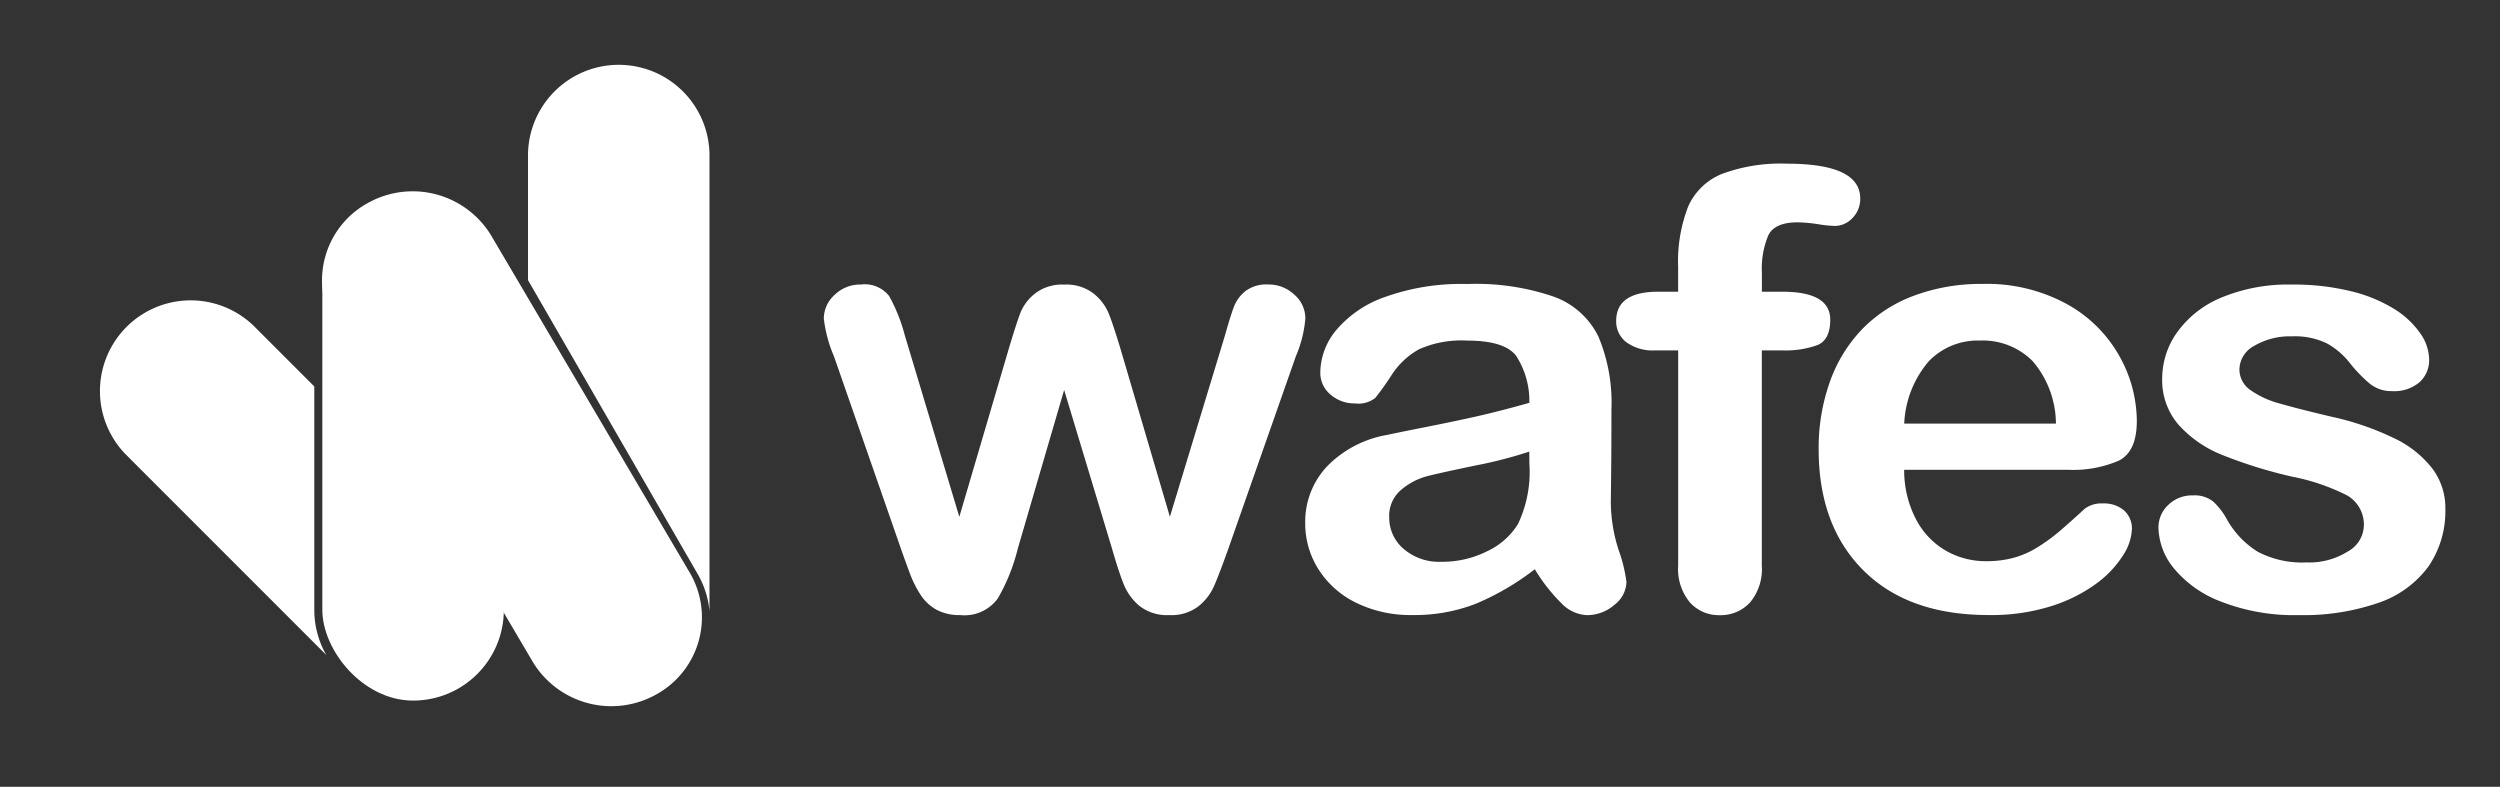
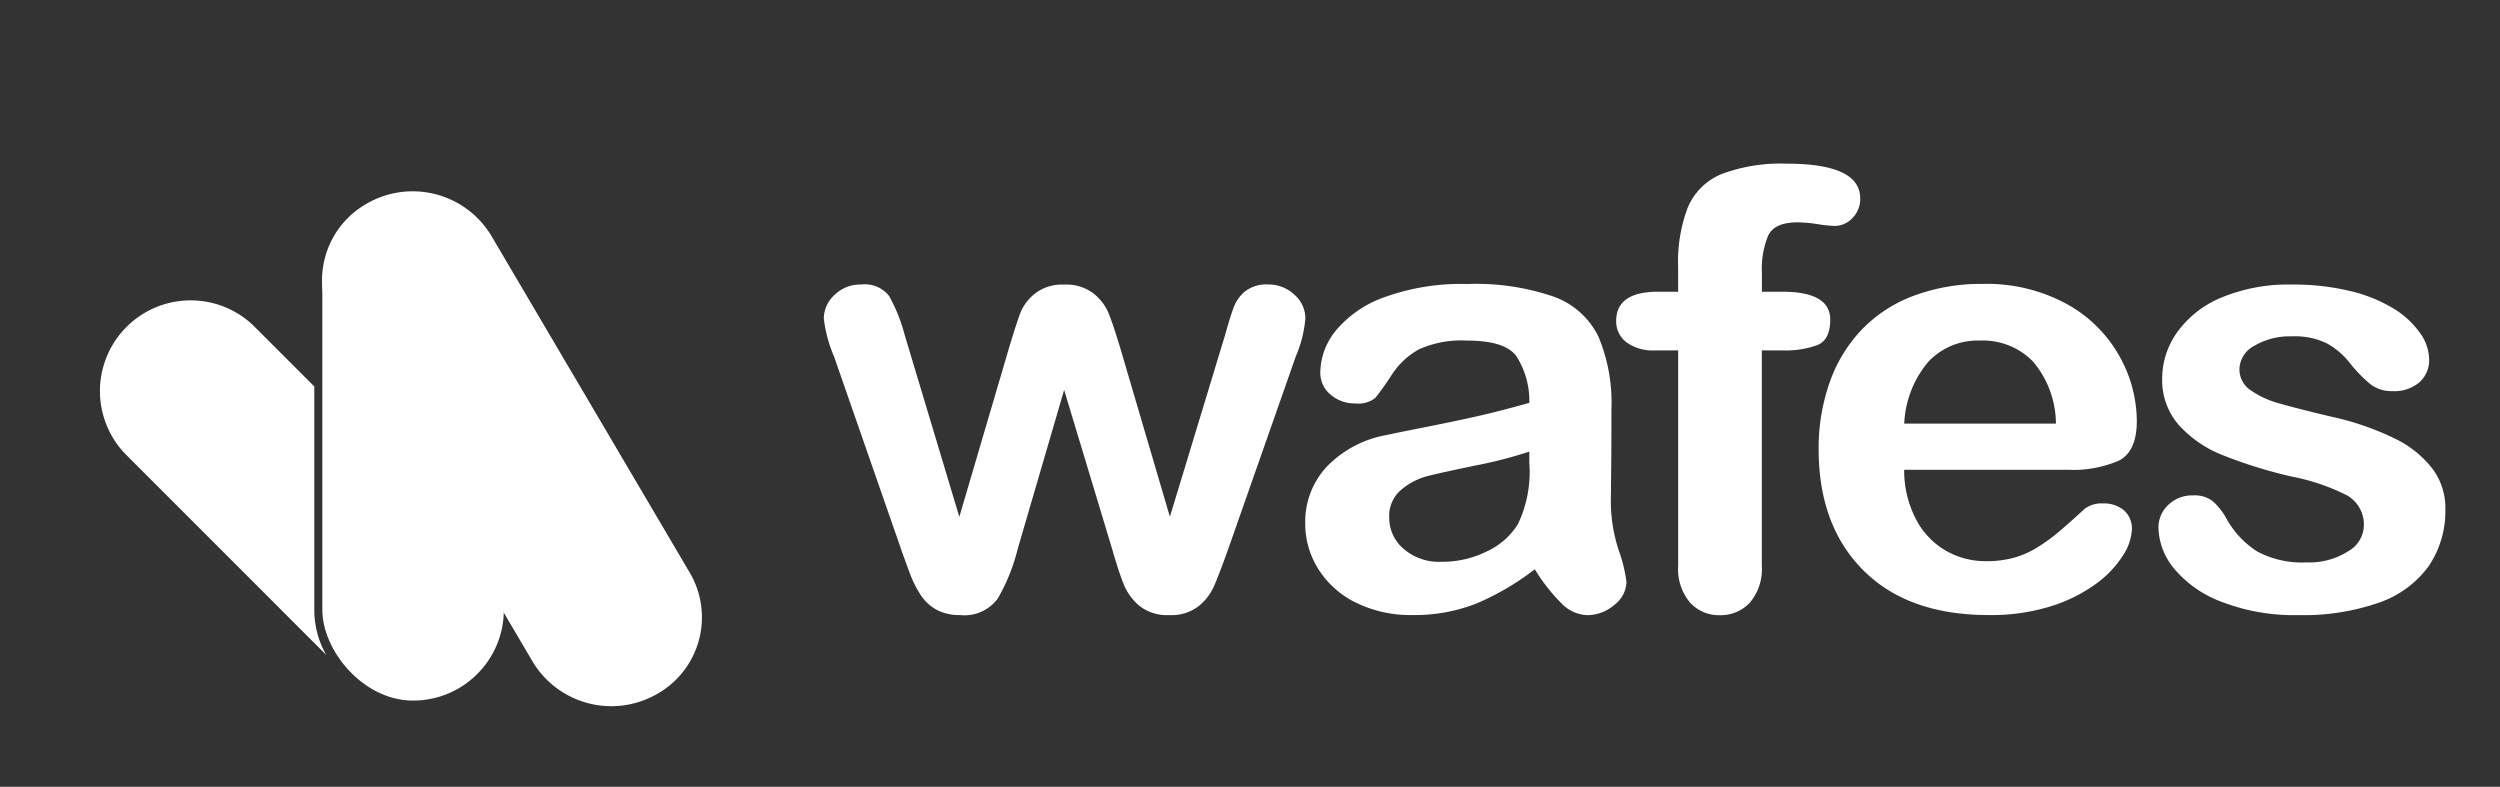
<svg xmlns="http://www.w3.org/2000/svg" width="197" height="62" viewBox="0 0 197 62">
  <rect x="0" y="0" width="197" height="62" fill="#333333" stroke="none" />
  <g id="Group_6202" data-name="Group 6202" transform="translate(-379.863 -320.553)">
    <rect id="Rectangle_85" data-name="Rectangle 85" width="197" height="62" transform="translate(379.863 320.553)" fill="none" />
    <g id="Group_6187" data-name="Group 6187" transform="translate(383.937 323.494)">
      <path id="Path_200" data-name="Path 200" d="M7.914-35.263l4.3,14.313,3.913-13.3q.628-2.088.93-2.851a3.722,3.722,0,0,1,1.135-1.455,3.466,3.466,0,0,1,2.282-.692,3.506,3.506,0,0,1,2.307.692,3.967,3.967,0,0,1,1.171,1.5q.338.809.942,2.8l3.913,13.3,4.347-14.313q.435-1.549.7-2.241a2.984,2.984,0,0,1,.894-1.22,2.744,2.744,0,0,1,1.811-.528,2.936,2.936,0,0,1,2.053.8,2.47,2.47,0,0,1,.869,1.877,9.541,9.541,0,0,1-.749,2.98L33.347-18.252q-.7,1.947-1.087,2.816a4.213,4.213,0,0,1-1.22,1.549,3.506,3.506,0,0,1-2.282.68,3.526,3.526,0,0,1-2.355-.727,4.386,4.386,0,0,1-1.268-1.783q-.411-1.056-.894-2.745L20.473-30.946,16.826-18.463a15.066,15.066,0,0,1-1.57,3.93,3.246,3.246,0,0,1-2.971,1.326,3.844,3.844,0,0,1-1.848-.411A3.518,3.518,0,0,1,9.17-14.791,8.723,8.723,0,0,1,8.276-16.6q-.386-1.044-.6-1.654L2.335-33.6a10.609,10.609,0,0,1-.8-2.98,2.526,2.526,0,0,1,.845-1.854,2.867,2.867,0,0,1,2.077-.821,2.443,2.443,0,0,1,2.222.9A13.166,13.166,0,0,1,7.914-35.263ZM57.562-16.821a20.55,20.55,0,0,1-4.625,2.71,13.264,13.264,0,0,1-5.012.9,9.726,9.726,0,0,1-4.456-.974,7.258,7.258,0,0,1-2.959-2.64,6.7,6.7,0,0,1-1.039-3.613,6.363,6.363,0,0,1,1.715-4.482A8.647,8.647,0,0,1,45.9-27.4q.628-.141,3.116-.634t4.263-.9q1.775-.411,3.852-1a6.541,6.541,0,0,0-1.051-3.719q-.93-1.185-3.852-1.185a8.231,8.231,0,0,0-3.78.68,6.062,6.062,0,0,0-2.174,2.041,21.706,21.706,0,0,1-1.28,1.795,2.142,2.142,0,0,1-1.606.434,2.858,2.858,0,0,1-1.92-.692,2.227,2.227,0,0,1-.809-1.771,5.324,5.324,0,0,1,1.232-3.285,8.806,8.806,0,0,1,3.84-2.628,17.76,17.76,0,0,1,6.5-1.032,18.881,18.881,0,0,1,6.835,1,6.285,6.285,0,0,1,3.514,3.156A13.454,13.454,0,0,1,63.6-29.42q0,2.252-.012,3.825t-.036,3.5a12.543,12.543,0,0,0,.616,3.766,11.6,11.6,0,0,1,.616,2.522,2.339,2.339,0,0,1-.954,1.795,3.251,3.251,0,0,1-2.162.809,2.953,2.953,0,0,1-2-.927A13.808,13.808,0,0,1,57.562-16.821Zm-.435-9.268A33.976,33.976,0,0,1,52.913-25q-2.765.575-3.828.845A5.262,5.262,0,0,0,47.056-23.1,2.671,2.671,0,0,0,46.09-20.9a3.209,3.209,0,0,0,1.135,2.475A4.274,4.274,0,0,0,50.2-17.407a7.915,7.915,0,0,0,3.611-.833,5.663,5.663,0,0,0,2.427-2.147,9.567,9.567,0,0,0,.894-4.787Zm10.159-12.6h1.57v-1.924a11.988,11.988,0,0,1,.785-4.775A4.92,4.92,0,0,1,72.3-47.968a13.226,13.226,0,0,1,5.132-.809q5.773,0,5.773,2.745a2.131,2.131,0,0,1-.6,1.525,1.905,1.905,0,0,1-1.425.634,10.47,10.47,0,0,1-1.328-.141,11.075,11.075,0,0,0-1.594-.141q-1.787,0-2.295,1.021a6.726,6.726,0,0,0-.507,2.921v1.525h1.618q3.768,0,3.768,2.206,0,1.572-1,1.994a7.308,7.308,0,0,1-2.765.422H75.45V-17.1a4.1,4.1,0,0,1-.93,2.9,3.137,3.137,0,0,1-2.4,1,3.053,3.053,0,0,1-2.331-1,4.1,4.1,0,0,1-.93-2.9V-34.066H67.044a3.526,3.526,0,0,1-2.27-.645,2.057,2.057,0,0,1-.8-1.678Q63.977-38.689,67.286-38.689ZM99.568-24.657h-12.9a8.307,8.307,0,0,0,.906,3.848A6.109,6.109,0,0,0,89.92-18.3a6.327,6.327,0,0,0,3.224.845,8.118,8.118,0,0,0,2.162-.27,7.141,7.141,0,0,0,1.9-.845A14.436,14.436,0,0,0,98.892-19.8q.773-.657,2-1.783a2.207,2.207,0,0,1,1.449-.422,2.431,2.431,0,0,1,1.642.54,1.9,1.9,0,0,1,.628,1.525,4.085,4.085,0,0,1-.7,2.03,8.146,8.146,0,0,1-2.113,2.229,12.167,12.167,0,0,1-3.55,1.771,15.706,15.706,0,0,1-4.915.7q-6.352,0-9.878-3.52t-3.526-9.55a15.517,15.517,0,0,1,.869-5.268,11.549,11.549,0,0,1,2.536-4.165,11.022,11.022,0,0,1,4.106-2.663,15.125,15.125,0,0,1,5.41-.927,13.128,13.128,0,0,1,6.63,1.584,10.567,10.567,0,0,1,4.142,4.094A10.526,10.526,0,0,1,105-28.505q0,2.417-1.425,3.132A9.107,9.107,0,0,1,99.568-24.657Zm-12.9-3.637H98.627A7.655,7.655,0,0,0,96.8-33.21a5.541,5.541,0,0,0-4.166-1.631,5.353,5.353,0,0,0-4.046,1.654A8.1,8.1,0,0,0,86.671-28.294Zm42.644,6.711a7.69,7.69,0,0,1-1.328,4.54,8.1,8.1,0,0,1-3.925,2.863,18.056,18.056,0,0,1-6.316.974,15.8,15.8,0,0,1-6.086-1.056,8.853,8.853,0,0,1-3.744-2.64,5.227,5.227,0,0,1-1.208-3.179,2.428,2.428,0,0,1,.773-1.807,2.693,2.693,0,0,1,1.956-.751,2.327,2.327,0,0,1,1.594.493,5.415,5.415,0,0,1,1.063,1.384,7.1,7.1,0,0,0,2.427,2.558,7.5,7.5,0,0,0,3.852.845,5.689,5.689,0,0,0,3.249-.856,2.4,2.4,0,0,0,1.268-1.959,2.647,2.647,0,0,0-1.316-2.464,16.6,16.6,0,0,0-4.335-1.478,36.7,36.7,0,0,1-5.543-1.725,9.122,9.122,0,0,1-3.418-2.382A5.361,5.361,0,0,1,107-31.861a6.288,6.288,0,0,1,1.183-3.637,8.075,8.075,0,0,1,3.49-2.733,13.709,13.709,0,0,1,5.567-1.021,18.8,18.8,0,0,1,4.6.516,11.656,11.656,0,0,1,3.406,1.384,6.947,6.947,0,0,1,2.077,1.924,3.692,3.692,0,0,1,.713,2.065,2.351,2.351,0,0,1-.761,1.807,3.067,3.067,0,0,1-2.162.7,2.7,2.7,0,0,1-1.727-.563,11.2,11.2,0,0,1-1.63-1.689,5.911,5.911,0,0,0-1.763-1.5,5.692,5.692,0,0,0-2.753-.563,5.515,5.515,0,0,0-2.971.739,2.149,2.149,0,0,0-1.183,1.842,1.976,1.976,0,0,0,.869,1.654,7.313,7.313,0,0,0,2.343,1.068q1.473.422,4.058,1.032a22.091,22.091,0,0,1,5.012,1.736,8.277,8.277,0,0,1,2.947,2.382A5.176,5.176,0,0,1,129.315-21.584Z" transform="translate(59.307 58.735)" fill="#fff" />
      <g id="Group_6186" data-name="Group 6186" transform="translate(0 0)">
        <g id="Group_6185" data-name="Group 6185" transform="translate(3.709 2.047)">
          <rect id="Rectangle_63" data-name="Rectangle 63" width="14.303" height="39.964" rx="7.151" transform="translate(17.617 10.254)" fill="#fff" />
          <path id="Path_263" data-name="Path 263" d="M7.054,0a7.232,7.232,0,0,1,7.178,7.106L14.5,37.923A6.932,6.932,0,0,1,7.449,44.9,7.232,7.232,0,0,1,.272,37.8L0,6.982A6.932,6.932,0,0,1,7.054,0Z" transform="translate(15.058 14.557) rotate(-30)" fill="#fff" />
-           <path id="Subtraction_22" data-name="Subtraction 22" d="M14.3,43.173a7.093,7.093,0,0,0-.93-2.929L0,17.087V7.151a7.151,7.151,0,0,1,14.3,0V43.173Z" transform="translate(33.824 0)" fill="#fff" />
          <path id="Subtraction_23" data-name="Subtraction 23" d="M17.928,28.037,2.093,12.2A7.148,7.148,0,0,1,12.2,2.093l4.784,4.784V24.484a7.151,7.151,0,0,0,.943,3.552Z" transform="translate(0 18.587)" fill="#fff" />
        </g>
        <rect id="Rectangle_84" data-name="Rectangle 84" width="57" height="56" transform="translate(-0.074 0.059)" fill="none" />
      </g>
    </g>
  </g>
</svg>